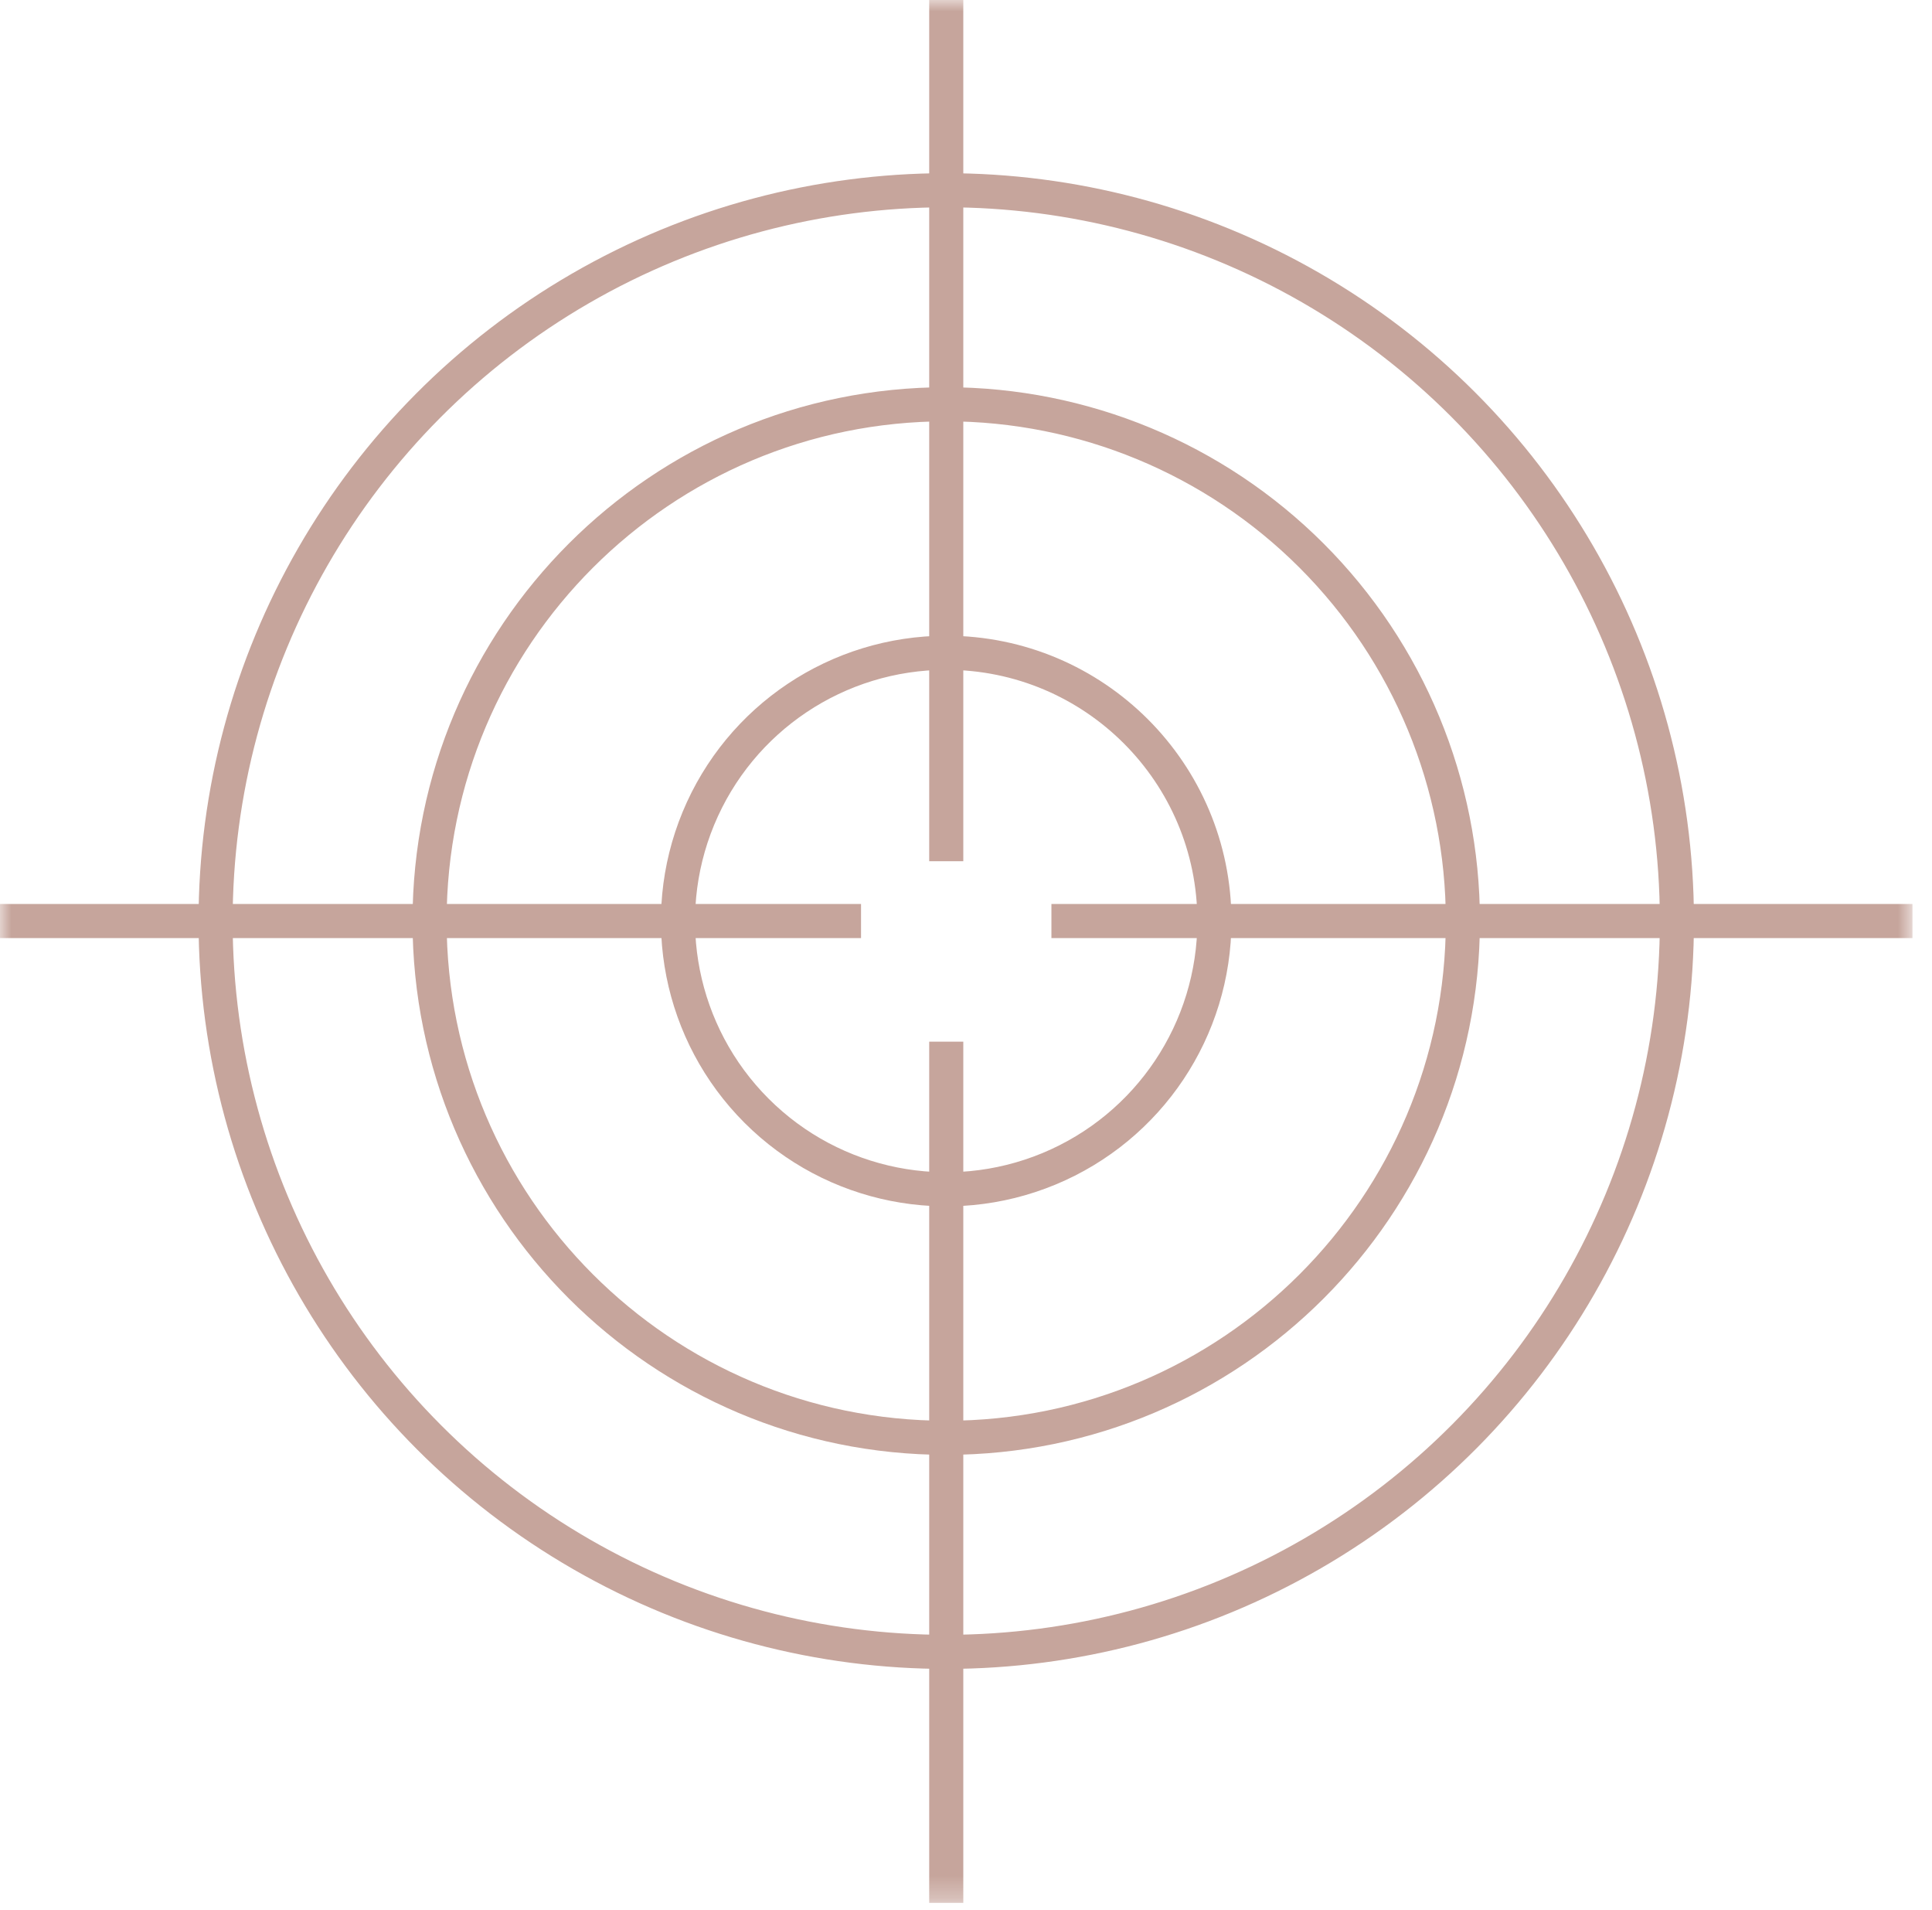
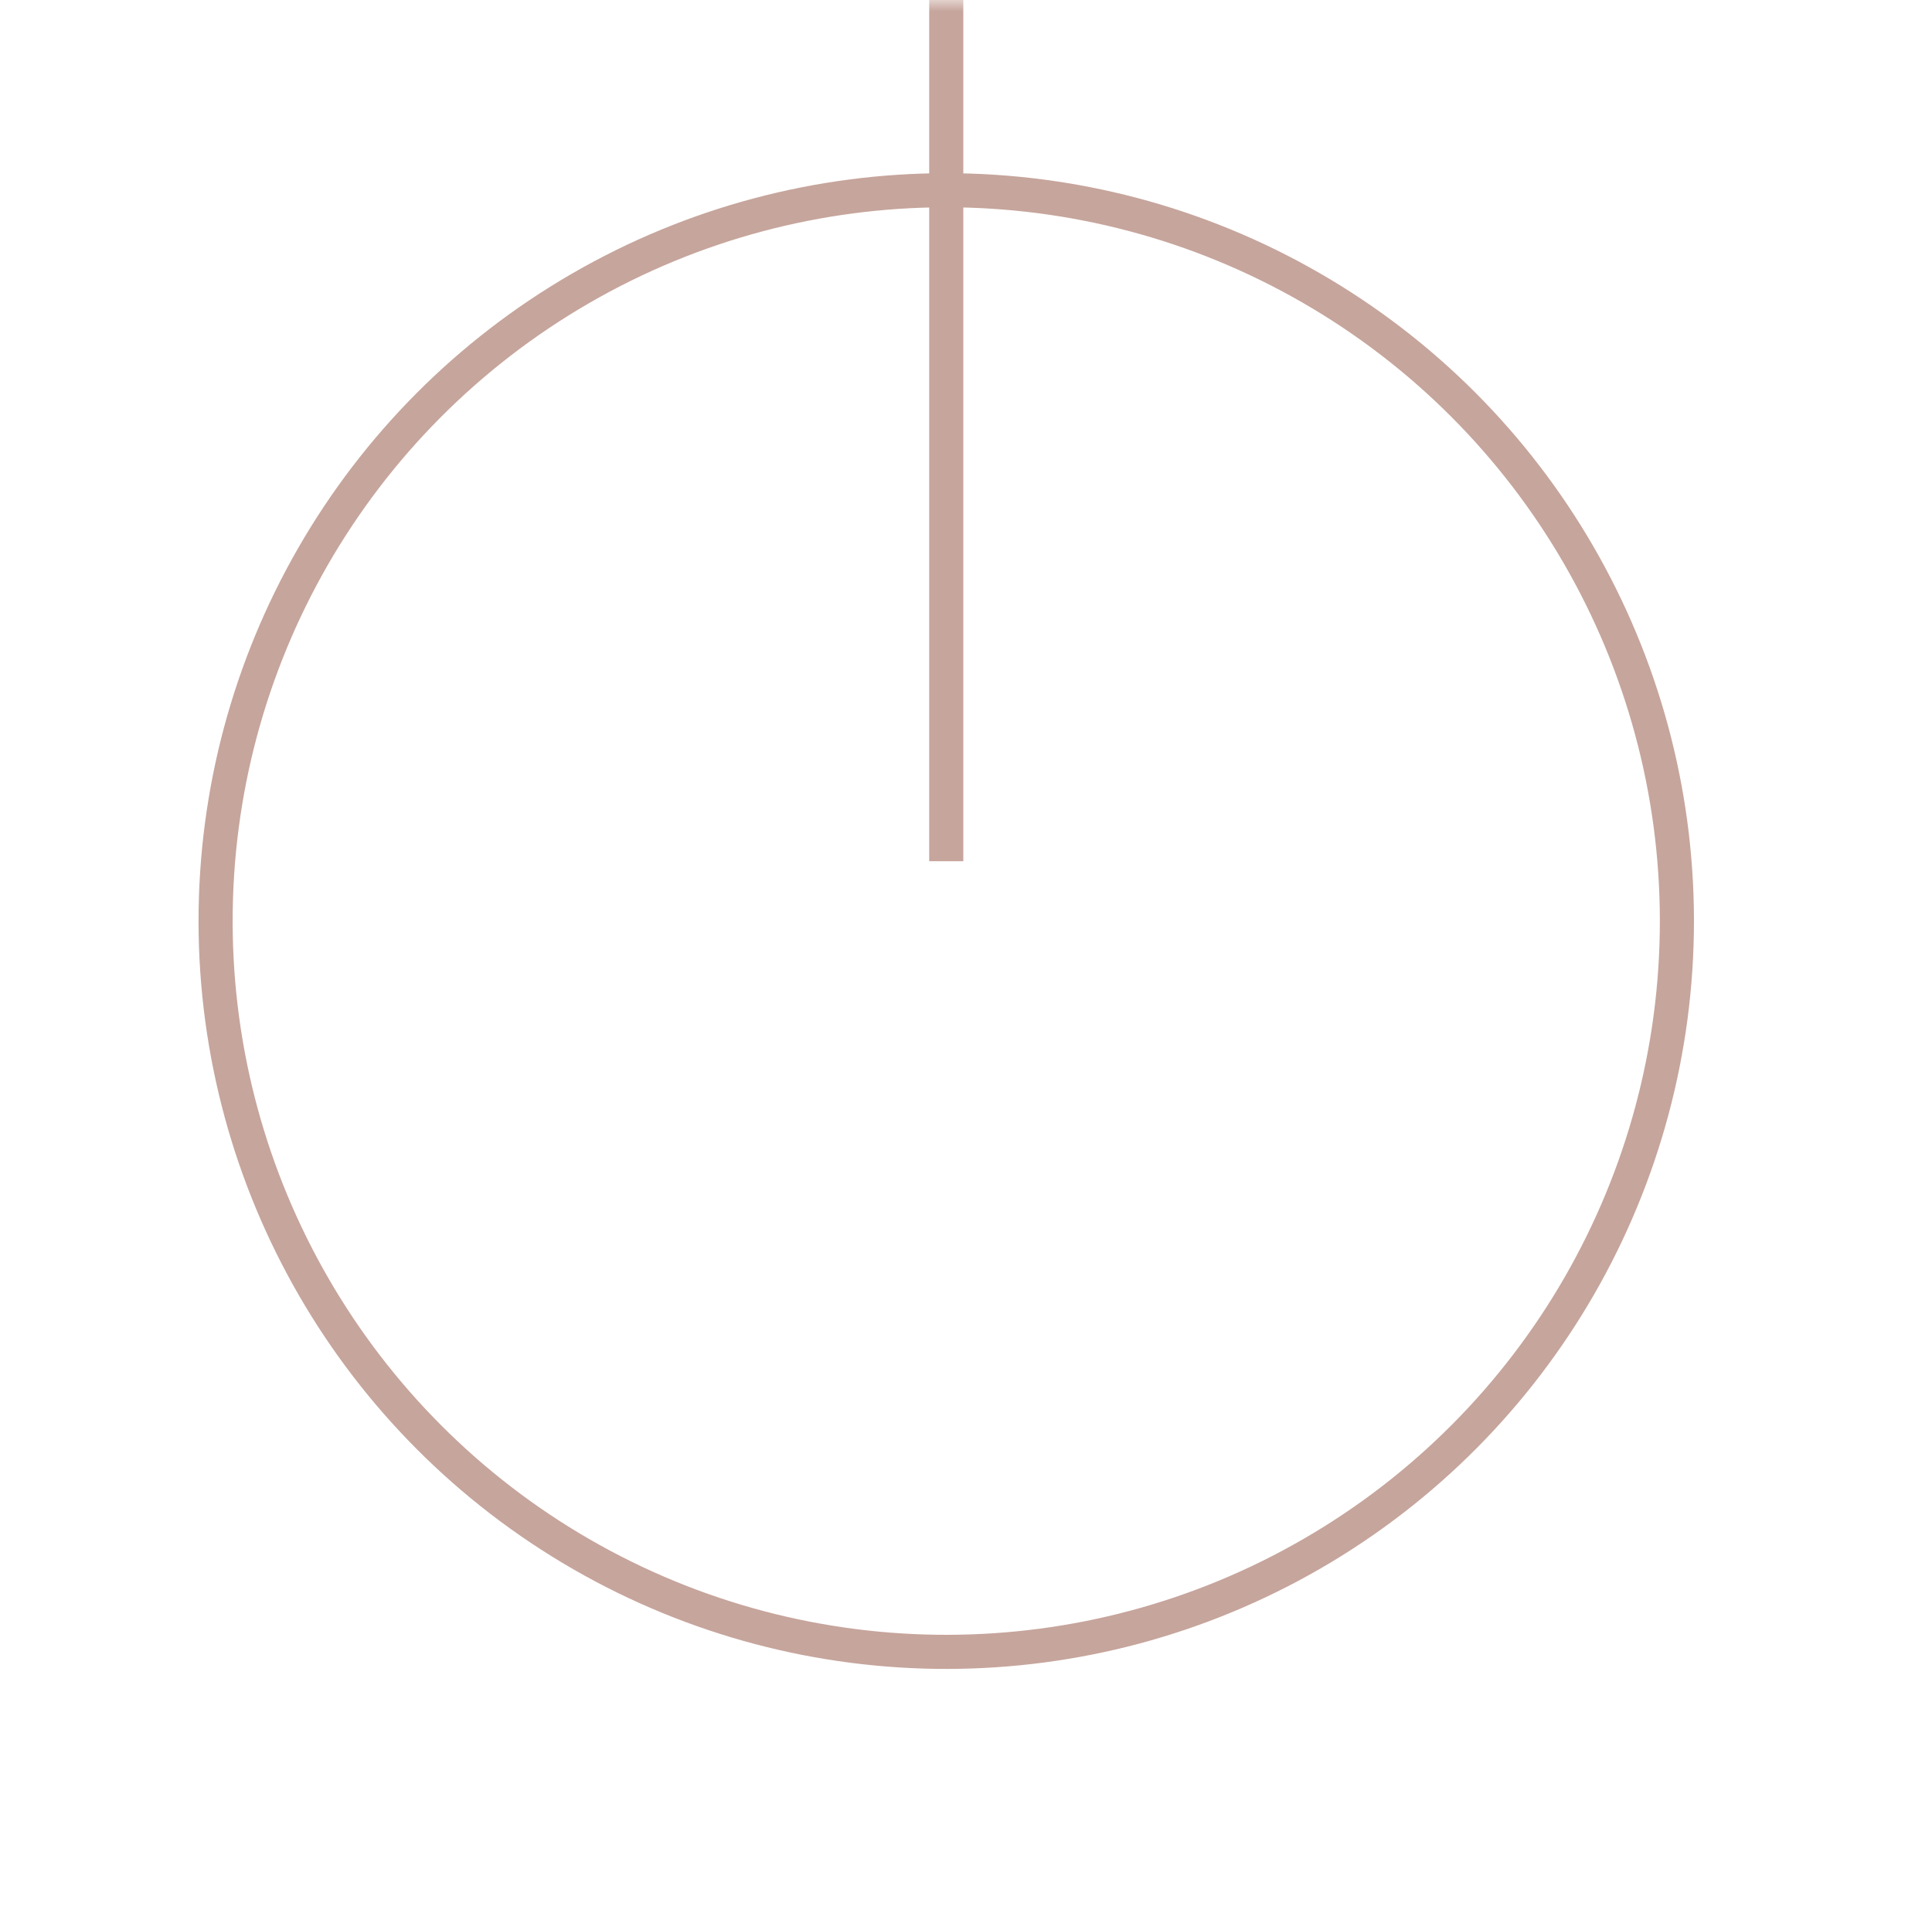
<svg xmlns="http://www.w3.org/2000/svg" xmlns:xlink="http://www.w3.org/1999/xlink" width="85px" height="84px" viewBox="0 0 85 84" version="1.1">
  <title>Groupe 1064</title>
  <defs>
    <rect id="path-1" x="0" y="0" width="84.139" height="83.7" />
  </defs>
  <g id="Page-1" stroke="none" stroke-width="1" fill="none" fill-rule="evenodd">
    <g id="Groupe-1064">
      <mask id="mask-2" fill="white">
        <use xlink:href="#path-1" />
      </mask>
      <g id="Rectangle_97" />
      <g id="Groupe_1063" mask="url(#mask-2)" stroke="#C6A59C" stroke-width="1.5">
        <circle id="Ellipse_23" transform="translate(41.631, 40.514) rotate(-0.072) translate(-41.631, -40.514) " cx="41.631" cy="40.514" r="32.146" />
-         <path d="M64.361,40.513 C64.361,53.067 54.184,63.244 41.63,63.244 C29.076,63.244 18.899,53.067 18.899,40.513 C18.899,27.959 29.076,17.782 41.63,17.782 C47.659,17.782 53.44,20.177 57.703,24.44 C61.966,28.703 64.361,34.484 64.361,40.513 Z" id="Tracé_565" />
-         <path d="M53.429,40.513 C53.429,45.286 50.554,49.588 46.145,51.415 C41.735,53.241 36.66,52.232 33.285,48.857 C29.91,45.482 28.901,40.407 30.727,35.997 C32.554,31.588 36.856,28.713 41.629,28.713 C48.146,28.713 53.429,33.996 53.429,40.513 Z" id="Tracé_566" />
        <line x1="41.631" y1="0" x2="41.631" y2="37.882" id="Ligne_33" />
-         <line x1="41.631" y1="45.819" x2="41.631" y2="83.701" id="Ligne_34" />
-         <line x1="84.14" y1="40.513" x2="46.258" y2="40.513" id="Ligne_35" />
-         <line x1="37.882" y1="40.513" x2="0" y2="40.513" id="Ligne_36" />
      </g>
    </g>
  </g>
</svg>